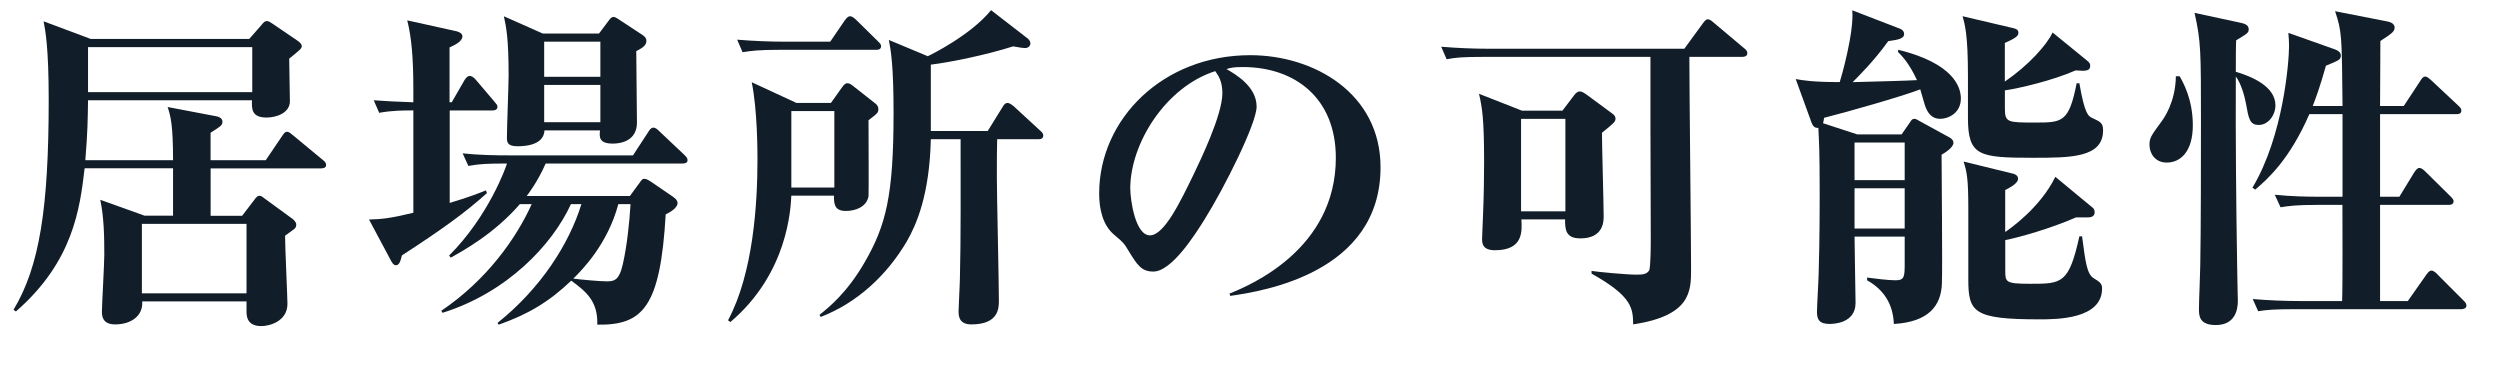
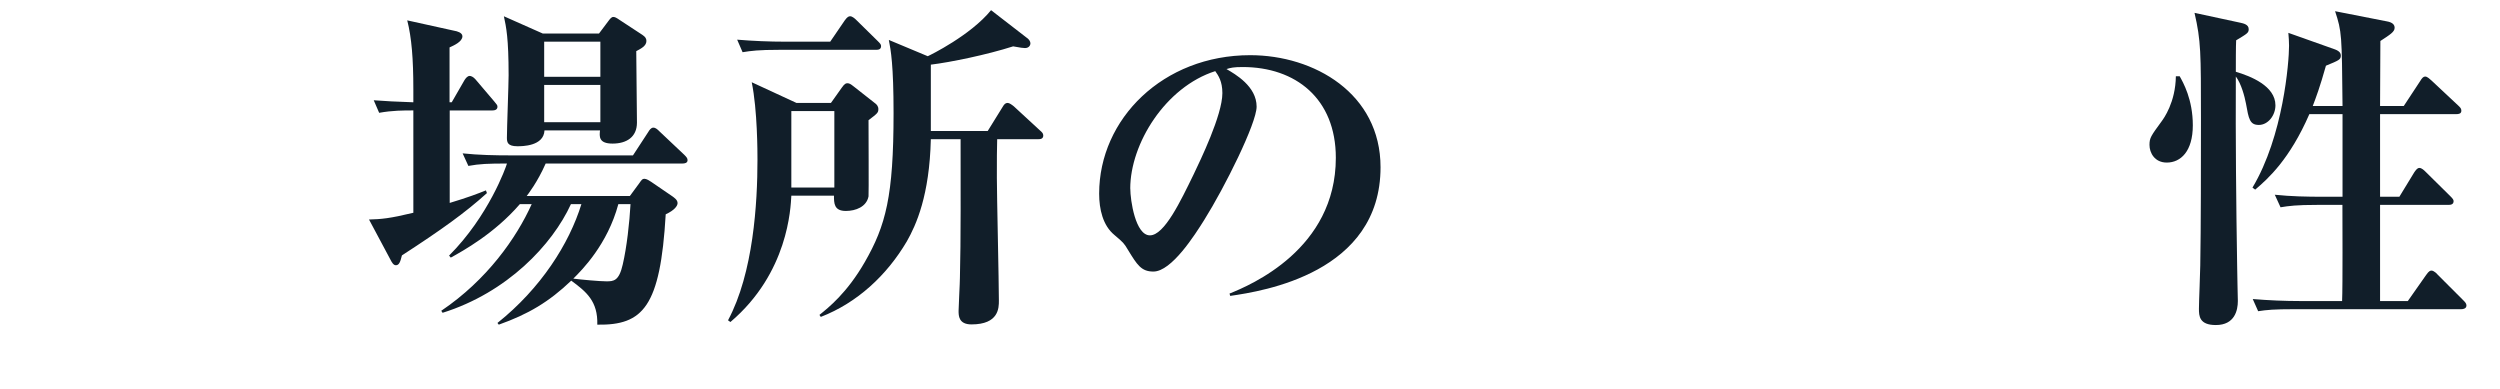
<svg xmlns="http://www.w3.org/2000/svg" id="_イヤー_1" viewBox="0 0 470.25 73.12">
  <defs>
    <style>.cls-1{fill:#111e29;}</style>
  </defs>
-   <path class="cls-1" d="M46.88,7.33l2.17-2.48c.64-.76,.76-.89,1.21-.89,.25,0,.76,.32,1.02,.51l4.59,3.12c.76,.51,.89,.83,.89,1.08,0,.45-.25,.64-2.36,2.36,0,1.27,.13,6.88,.13,8.02,0,2.23-2.61,3.06-4.39,3.06-2.87,0-2.8-1.72-2.74-3.25H16.56c-.06,3.63-.06,5.8-.51,11.27h16.5c0-6.62-.45-8.28-1.02-10l9.04,1.72c.45,.06,1.27,.32,1.27,1.02s-.25,.83-2.23,2.1v5.16h10.38l3.06-4.52c.32-.45,.51-.83,.96-.83,.32,0,.7,.32,1.15,.7l5.54,4.59c.32,.25,.64,.51,.64,.96,0,.57-.57,.64-.96,.64h-20.76v8.92h5.92l2.1-2.74c.7-.96,.83-1.02,1.21-1.02,.32,0,.57,.25,1.27,.76l4.97,3.63c.19,.19,.64,.57,.64,1.02s-.19,.7-.45,.89-1.4,1.02-1.66,1.21c0,2.04,.45,11.59,.45,12.8,0,3.38-3.5,4.2-4.9,4.2-2.8,0-2.8-1.97-2.8-2.87v-1.78H26.75c.19,2.74-2.1,4.33-5.1,4.33-2.48,0-2.48-1.72-2.48-2.48,0-1.08,.45-8.98,.45-10.64,0-3.38-.06-7.01-.76-10.32l8.34,2.99h5.35v-8.92H15.92c-.89,7.52-2.1,17.51-12.93,26.94l-.45-.32c4.9-8.15,6.62-19.11,6.62-39.55,0-9.81-.64-13.06-.96-14.71l8.85,3.31h29.81Zm-30.32,1.53v8.47h30.89V8.86H16.56Zm10.13,33.25v13.06h19.68v-13.06H26.69Z" />
  <path class="cls-1" d="M84.97,19.24l2.42-4.2c.25-.38,.57-.76,.96-.76,.25,0,.7,.19,1.08,.64l3.57,4.2c.45,.57,.57,.64,.57,.96,0,.57-.51,.7-1.02,.7h-7.96v17.39c3.57-1.08,5.22-1.72,6.81-2.36l.19,.51c-4.08,3.69-8.53,6.88-15.99,11.72-.32,1.34-.57,1.85-1.15,1.85-.45,0-.76-.57-.96-.96l-4.08-7.64c2.29-.06,3.89-.19,8.34-1.27V20.77c-1.85,0-3.95,0-6.43,.45l-1.02-2.36c2.42,.19,4.01,.25,7.45,.38v-2.48c0-5.67-.32-9.68-1.15-12.93l8.92,1.97c.38,.06,1.46,.32,1.46,1.02,0,1.02-1.59,1.72-2.42,2.1v10.32h.38Zm33.5,17.64l1.78-2.42c.45-.64,.57-.83,.96-.83s.89,.32,1.27,.57l4.01,2.74c.32,.25,.96,.64,.96,1.27,0,.51-.57,1.34-2.23,2.1-1.02,17.45-4.27,20.89-12.87,20.76,.13-4.39-2.04-6.18-4.9-8.28-4.2,4.01-8.09,6.31-13.63,8.28l-.25-.32c8.15-6.5,13.5-14.9,15.79-22.35h-1.97c-3.5,7.64-11.97,16.62-24.14,20.44l-.25-.38c8.6-5.8,14.14-13.69,17.01-20.06h-2.23c-4.78,5.54-10.7,8.79-12.99,10.06l-.32-.38c7.45-7.45,10.7-16.62,10.89-17.32-3.5,0-5.16,.06-7.26,.45l-1.08-2.36c3.06,.32,6.05,.38,9.11,.38h22.93l2.87-4.39c.19-.32,.51-.83,.96-.83s.83,.38,1.15,.7l4.65,4.39c.38,.38,.64,.64,.64,1.02,0,.57-.57,.64-.96,.64h-25.73c-1.53,3.5-3.38,5.86-3.57,6.11h19.43Zm-16.05-12.36c-.13,2.99-4.2,2.99-5.1,2.99-1.85,0-1.97-.76-1.97-1.59,0-1.85,.32-10.06,.32-11.78,0-6.94-.45-9.04-.89-11.08l7.32,3.25h10.57l1.72-2.29c.38-.51,.64-.83,.96-.83s.57,.13,1.21,.57l4.27,2.8c.57,.38,.76,.7,.76,1.15,0,.96-1.08,1.46-1.91,1.91,0,2.17,.13,11.53,.13,13.44,0,2.74-1.97,3.95-4.59,3.95s-2.48-1.34-2.36-2.48h-10.45Zm-.06-16.69v6.62h10.57V7.84h-10.57Zm10.57,15.16v-7.01h-10.57v7.01h10.57Zm3.38,15.41c-2.04,7.58-6.81,12.36-8.47,14.01,1.46,.19,4.97,.51,6.24,.51,1.34,0,2.36-.06,3.06-3.18,.76-3.25,1.27-7.9,1.46-11.34h-2.29Z" />
  <path class="cls-1" d="M156.3,19.36l2.04-2.87c.57-.83,.83-.83,1.08-.83,.32,0,.57,.13,1.21,.64l3.89,3.06c.38,.25,.7,.64,.7,1.15,0,.7-.19,.83-1.85,2.1,0,1.59,.06,14.08,0,14.33-.38,1.97-2.42,2.74-4.27,2.74-2.23,0-2.23-1.46-2.23-2.87h-8.02c-.13,2.29-.57,14.52-11.46,23.76l-.45-.32c4.78-8.92,5.54-22.1,5.54-30.19,0-1.27,0-9.36-1.08-14.59l8.41,3.89h6.5Zm-.13-11.53l2.74-4.01c.51-.7,.76-.76,1.02-.76,.38,0,.89,.45,1.08,.64l4.08,4.01c.45,.45,.64,.64,.64,.96,0,.64-.51,.7-.96,.7h-18.15c-3.95,0-5.35,.19-6.94,.45l-1.02-2.36c2.99,.25,6.05,.38,9.11,.38h8.41Zm-7.32,13.06v14.39h8.09v-14.39h-8.09Zm44.33-13.76c.32,.25,.64,.57,.64,1.08,0,.19-.19,.83-1.02,.83-.32,0-.83-.06-2.23-.32-4.97,1.59-11.78,2.99-15.48,3.44v12.48h10.7l2.8-4.52c.32-.57,.57-.76,.96-.76,.32,0,.83,.38,1.15,.64l4.9,4.52c.38,.32,.64,.57,.64,.96,0,.7-.64,.7-.96,.7h-7.71c-.06,1.66-.06,3.89-.06,7.26s.38,19.49,.38,23.12c0,1.34,0,4.46-5.16,4.46-2.42,0-2.42-1.66-2.42-2.55s.25-5.22,.25-6.18c.19-6.88,.13-18.34,.13-26.11h-5.6c-.25,10.57-2.74,16.11-4.52,19.23-3.76,6.37-9.3,11.53-16.18,14.2l-.25-.38c1.66-1.34,5.16-4.08,8.53-9.94,3.95-6.88,5.41-12.36,5.41-28.02,0-8.98-.51-11.85-.89-13.76l7.32,3.06c.45-.19,8.09-3.95,11.91-8.66l6.75,5.22Z" />
  <path class="cls-1" d="M231.27,55.22c3.95-1.59,20-8.34,20-25.54,0-11.15-7.58-17.07-17.51-17.07-1.72,0-2.23,.13-3.06,.38,1.66,.96,5.67,3.25,5.67,7.07,0,3.12-5.99,15.16-9.87,21.34-1.72,2.74-6.11,9.68-9.55,9.68-2.29,0-3.06-1.27-4.78-4.08-.76-1.27-.83-1.34-2.55-2.8-2.17-1.78-2.87-4.84-2.87-7.77,0-14.08,12.04-26.05,28.41-26.05,12.04,0,24.52,7.2,24.52,21.08,0,19.87-22.1,23.31-28.28,24.2l-.13-.45Zm-18.66-19.74c0,2.17,.96,8.79,3.69,8.79s5.8-6.5,8.22-11.46c1.21-2.55,5.41-11.15,5.41-15.29,0-2.23-.76-3.31-1.34-4.14-9.36,2.99-15.99,13.63-15.99,22.1Z" />
-   <path class="cls-1" d="M299.36,50.96c1.21,.19,6.5,.7,8.47,.7,1.21,0,1.85-.06,2.36-.76,.32-.45,.32-5.22,.32-6.11,0-3.31-.06-18.15-.06-21.15V10.7h-31.46c-3.88,0-5.29,.13-6.88,.45l-1.02-2.36c2.99,.25,6.05,.38,9.04,.38h36.69l3.44-4.71c.25-.32,.57-.83,.96-.83s.7,.25,1.21,.7l5.6,4.71c.32,.25,.64,.51,.64,.96,0,.57-.51,.7-.96,.7h-9.94c0,6.31,.32,34.2,.32,39.87,0,4.2,0,8.79-10.89,10.45-.06-2.93-.06-5.22-7.83-9.55v-.51Zm-5.48-30.13l2.23-2.93c.19-.25,.57-.7,1.02-.7,.51,0,.89,.32,1.27,.57l4.84,3.57c.38,.25,.64,.57,.64,.96,0,.64-.45,.96-2.55,2.67,0,2.48,.32,13.44,.32,15.67,0,.96,0,4.2-4.39,4.2-2.8,0-2.87-1.72-2.87-3.57h-8.22c.13,2.23,.38,5.8-4.97,5.8-2.42,0-2.42-1.4-2.42-2.17s.19-4.08,.19-4.78c.13-3.12,.19-6.75,.19-9.49,0-8.53-.38-10.44-.96-12.99l8.09,3.18h7.58Zm-7.77,1.53v17.39h8.34V22.36h-8.34Z" />
-   <path class="cls-1" d="M357.06,9.36c10.32,2.55,11.78,6.94,11.78,9.17,0,2.74-2.36,3.82-3.89,3.82-2.04,0-2.67-1.85-2.99-2.93-.13-.45-.64-2.23-.76-2.61-3.69,1.4-14.01,4.33-18.09,5.35-.06,.51-.13,.7-.19,1.02l6.43,2.1h8.34l1.59-2.29c.25-.38,.38-.64,.83-.64,.25,0,.7,.25,.89,.38l5.8,3.18c.32,.19,.64,.51,.64,.96,0,.89-1.66,1.91-2.23,2.23,0,3.89,.19,20.76,.06,24.2-.13,4.14-2.42,7.26-9.04,7.64-.13-3.69-1.85-6.43-5.03-8.22v-.51c1.46,.19,3.95,.51,5.35,.51,1.72,0,1.72-.7,1.72-3.38v-4.84h-9.43c0,2.48,.19,10.76,.19,12.48,0,3.95-4.39,3.95-4.9,3.95-1.91,0-2.36-.83-2.36-2.23,0-1.15,.32-6.37,.32-7.39,.19-6.05,.19-13.38,.19-14.52,0-8.92-.13-10.13-.25-12.74-.7,.06-1.02-.32-1.27-.96l-2.99-8.22c1.4,.25,3.25,.57,8.28,.57,.25-.7,2.74-9.43,2.36-13.5l8.92,3.44c.38,.13,.83,.45,.83,1.02,0,.89-1.15,1.08-2.99,1.34-2.67,3.76-5.92,6.94-6.69,7.71,4.59-.13,10.06-.25,12.1-.38-1.53-3.31-2.93-4.65-3.57-5.29l.06-.45Zm-8.22,17.45v7.07h9.43v-7.07h-9.43Zm0,8.6v7.58h9.43v-7.58h-9.43Zm43.82-23.95c.38,.32,.51,.57,.51,.89,0,1.08-.96,1.02-2.74,.89-4.33,1.91-10.64,3.38-13.31,3.76v3.44c0,2.61,.57,2.61,5.67,2.61s6.37,0,7.83-7.39h.51c1.02,5.92,1.72,6.18,2.36,6.5,1.66,.76,2.1,1.02,2.1,2.36,0,5.16-6.11,5.16-13.25,5.16-10.19,0-12.17-.38-12.17-7.58v-7.9c0-7.64-.57-9.62-1.02-11.15l9.49,2.23c.51,.13,1.02,.25,1.02,.89,0,.51-.25,.89-2.55,1.91v7.26c4.39-2.99,7.9-6.88,8.98-9.23l6.56,5.35Zm.96,27.58c.32,.25,.38,.64,.38,.89s-.06,.96-1.21,.96h-2.29c-4.78,2.1-10.89,3.82-13.31,4.27v5.67c0,2.23,0,2.55,4.71,2.55,5.92,0,7.26,0,9.23-8.92h.51c.64,4.84,.89,7.13,2.23,7.9,1.15,.7,1.53,1.02,1.53,1.91,0,5.8-8.6,5.8-11.78,5.8-12.42,0-13.38-1.34-13.38-7.52v-13.31c0-5.48-.25-6.88-.89-8.85l9.36,2.29c.51,.13,.89,.45,.89,.96,0,.83-1.53,1.66-2.42,2.1v7.9c.83-.57,6.56-4.52,9.43-10.38l7.01,5.8Z" />
  <path class="cls-1" d="M409.99,14.33c.64,1.15,2.48,4.33,2.48,9.24s-2.29,7.01-4.9,7.01c-2.29,0-3.25-1.85-3.25-3.31,0-1.34,.25-1.66,2.29-4.46,.38-.51,2.61-3.57,2.67-8.47h.7Zm11.4-10.06c.57,.13,1.59,.32,1.59,1.21,0,.7-.25,.83-2.36,2.1-.06,1.08-.06,4.27-.06,5.92,2.8,.83,7.45,2.67,7.45,6.31,0,1.91-1.4,3.69-3.12,3.69s-1.91-1.15-2.42-4.01c-.25-1.34-.89-3.76-1.91-5.1-.06,11.85,.06,23.76,.25,35.67,0,1.02,.13,6.31,.13,6.56,0,1.72-.57,4.52-4.14,4.52-3.12,0-3.18-1.72-3.18-3.06s.25-6.94,.25-8.15c.13-6.88,.13-20.19,.13-27.45,0-12.67,0-14.78-1.21-20.06l8.6,1.85Zm14.46,34.27c-3.88,0-5.29,.19-6.88,.45l-1.08-2.36c3.06,.32,6.05,.38,9.11,.38h3.63v-15.54h-6.24c-3.69,8.47-7.71,12.1-10.19,14.2l-.51-.38c5.8-9.68,6.88-23.63,6.88-26.69,0-.89-.06-1.53-.13-2.42l8.79,3.12c.51,.19,1.08,.51,1.08,1.15,0,.76-.32,.89-2.8,1.91-1.15,4.08-1.85,5.92-2.48,7.58h5.6c-.13-13.5-.13-13.95-1.4-17.83l9.74,1.91c1.08,.19,1.46,.64,1.46,1.21,0,.76-.83,1.27-2.68,2.48,0,1.91-.06,10.51-.06,12.23h4.46l3.06-4.65c.38-.64,.64-.89,.96-.89,.45,0,.89,.51,1.21,.76l5.03,4.71c.32,.32,.57,.51,.57,.96,0,.57-.51,.64-.96,.64h-14.33v15.54h3.63l2.8-4.59c.19-.25,.51-.83,.96-.83s.89,.45,1.15,.7l4.65,4.59c.51,.51,.64,.7,.64,.96,0,.64-.57,.7-.96,.7h-12.87v18.09h5.22l3.44-4.9c.57-.83,.83-.83,1.02-.83,.45,0,1.08,.64,1.15,.76l4.78,4.78c.38,.38,.64,.64,.64,1.02,0,.57-.57,.7-.96,.7h-31.34c-3.89,0-5.29,.13-6.88,.38l-1.02-2.29c2.99,.25,5.99,.38,9.04,.38h7.77c.13-2.87,.06-15.48,.06-18.09h-4.78Z" />
</svg>